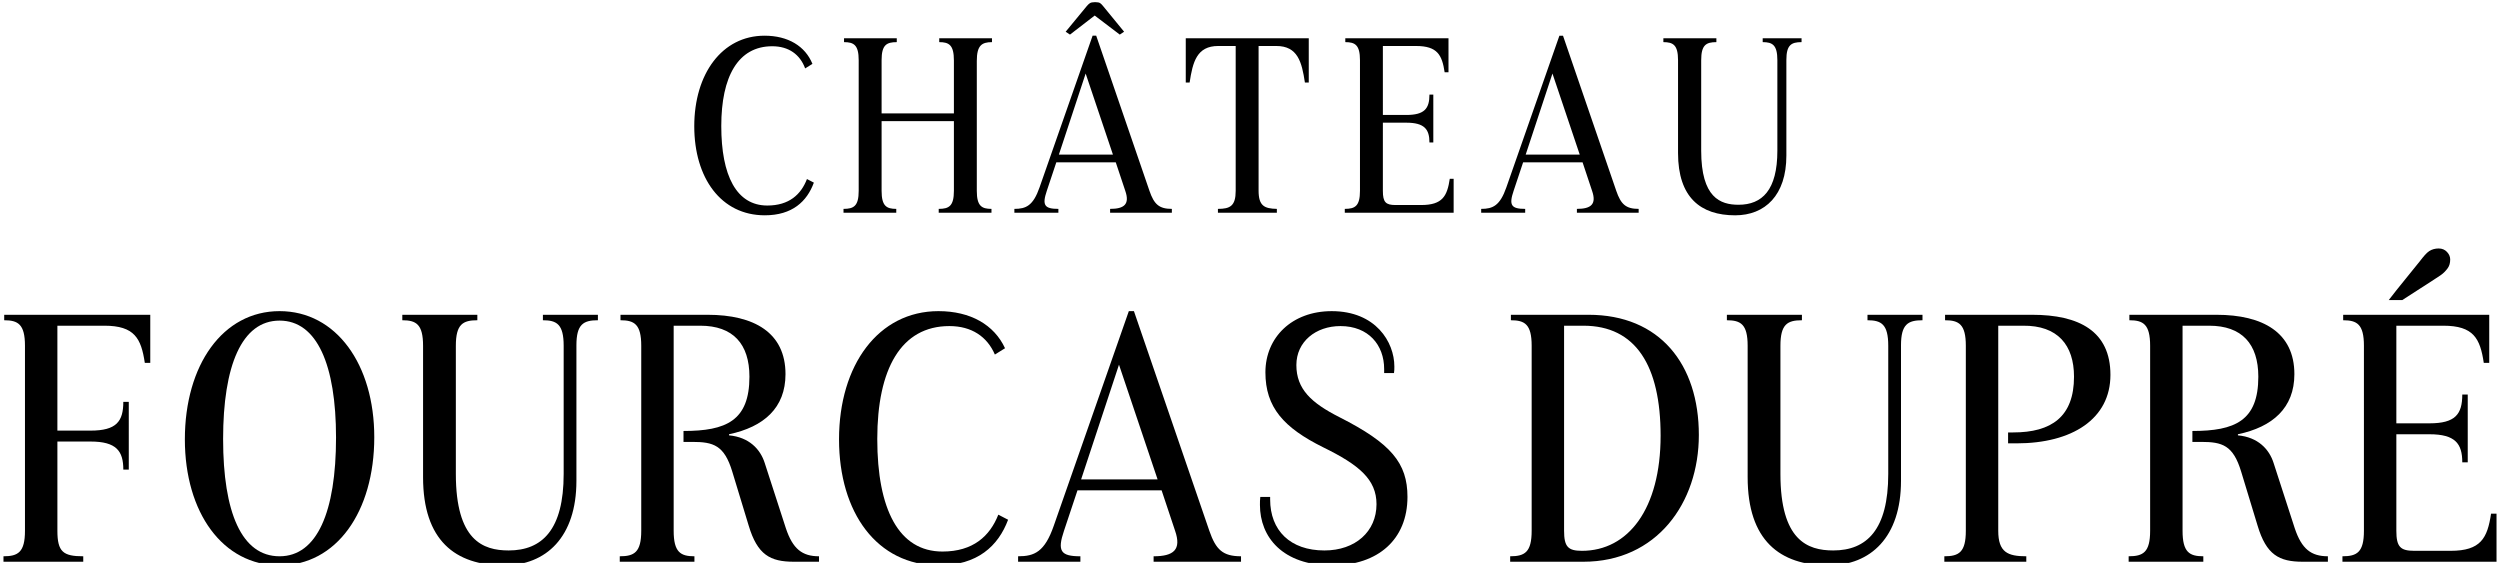
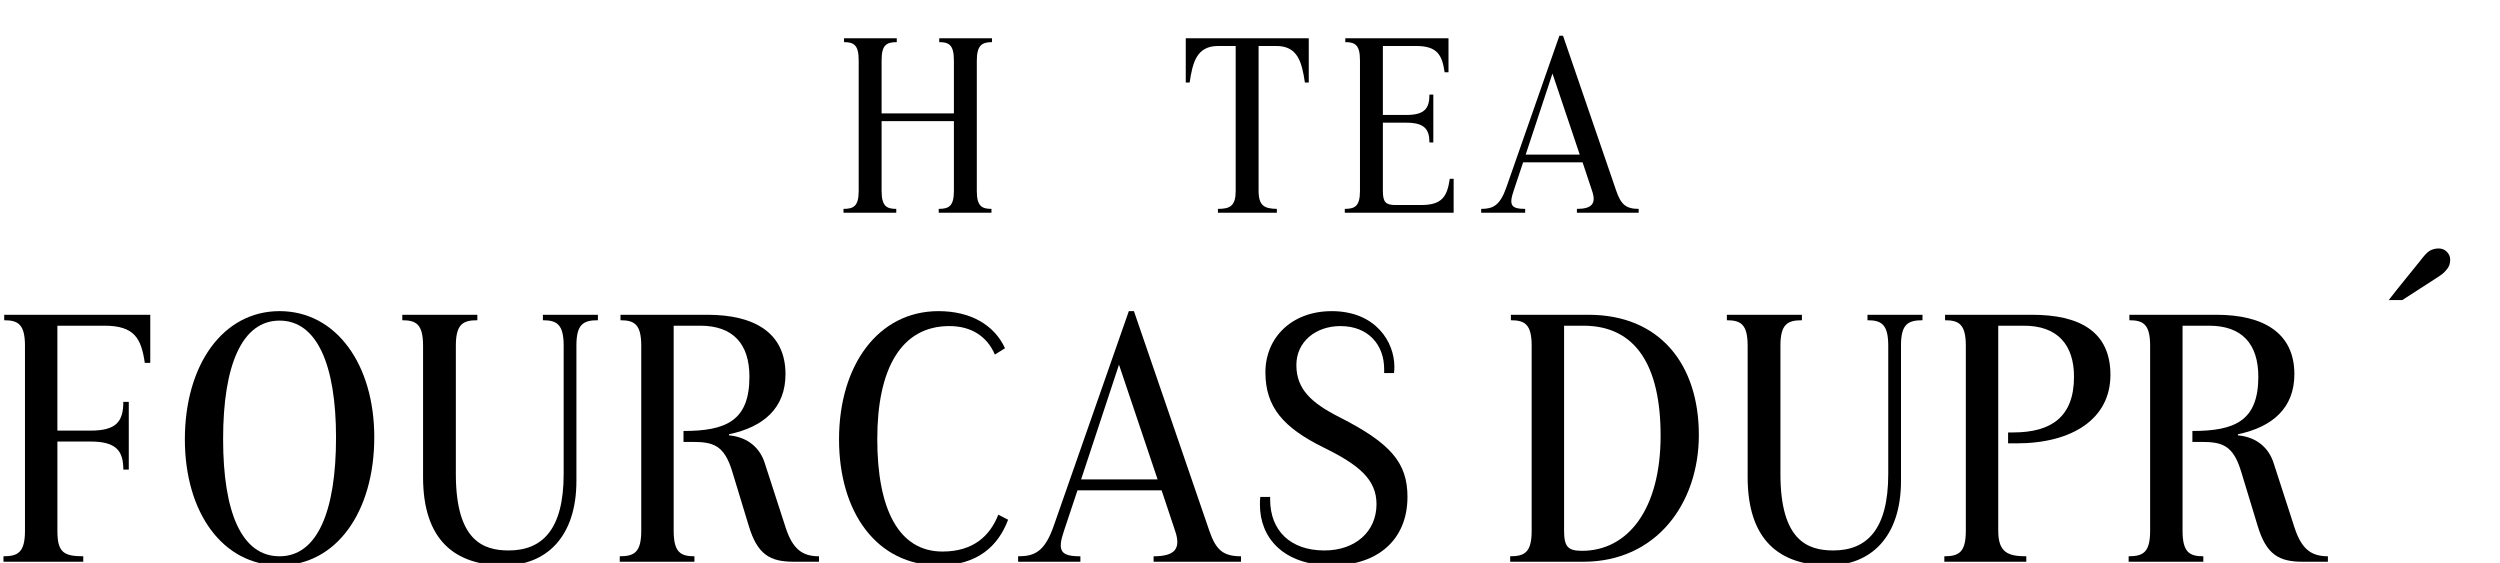
<svg xmlns="http://www.w3.org/2000/svg" version="1.1" id="Calque_1" x="0px" y="0px" width="604px" height="136px" viewBox="0 0 604 136" enable-background="new 0 0 604 136" xml:space="preserve">
  <g>
    <path d="M1.016,77.372c3.344,0,5.016,0.968,5.016,6.16v44.705c0,5.192-1.672,6.16-5.192,6.16v1.32h19.273v-1.32   c-4.84,0-6.248-1.056-6.248-6.16v-21.562h8.008c6.248,0,7.92,2.289,7.92,6.776h1.32V97.085h-1.32c0,4.752-1.672,6.951-7.92,6.951   h-8.008V78.69h11.352c7.304,0,8.888,3.08,9.769,8.977h1.319V76.052H1.016V77.372z" />
    <path d="M67.544,75.17c-13.729,0-22.881,13.026-22.881,30.979c0,17.688,9.152,30.449,22.881,30.449s22.881-12.937,22.881-30.977   C90.425,88.107,81.273,75.17,67.544,75.17 M67.544,134.398c-9.152,0-13.641-10.562-13.641-28.338   c0-17.689,4.489-28.601,13.641-28.601c9.064,0,13.641,10.736,13.641,28.248C81.185,123.661,76.608,134.398,67.544,134.398" />
    <path d="M139.263,116.181V83.443c0-5.104,1.672-6.072,5.192-6.072v-1.319h-13.288v1.319c3.344,0,5.016,0.969,5.016,6.161v30.977   c0,13.465-5.192,18.481-13.289,18.481c-6.248,0-12.76-2.465-12.76-18.481V83.532c0-5.192,1.672-6.161,5.192-6.161v-1.319H97.198   v1.319c3.343,0,5.015,0.969,5.015,6.161v31.769c0,15.225,7.745,21.297,19.538,21.297   C131.958,136.598,139.263,129.733,139.263,116.181" />
    <path d="M197.871,135.718v-1.319c-4.048,0-6.336-1.761-8.008-6.776l-5.105-15.754c-1.055-3.344-3.783-6.247-8.623-6.688v-0.264   c8.36-1.762,13.64-6.337,13.64-14.521c0-10.033-7.568-14.344-18.832-14.344H149.91v1.32c3.343,0,5.015,0.968,5.015,6.159v44.706   c0,5.192-1.672,6.161-5.192,6.161v1.319h18.041v-1.319c-3.344,0-5.016-0.969-5.016-6.161V78.691h6.424   c7.92,0,11.881,4.4,11.881,12.321c0,10.646-5.632,13.112-15.929,13.112v2.64h2.112c5.104,0,7.745,0.792,9.681,7.217l3.96,13.024   c2.112,7.04,5.192,8.712,10.912,8.712H197.871z" />
    <path d="M243.556,125.571l-2.364-1.227c-2.038,5.196-6.118,8.909-13.49,8.909c-10.561,0-15.753-10.209-15.753-27.193   c0-16.896,5.721-27.28,17.424-27.28c5.382,0,9.133,2.563,10.988,6.882l2.453-1.528c-2.623-5.653-8.327-8.963-16.08-8.963   c-14.521,0-24.025,13.025-24.025,30.978c0,17.689,9.152,30.448,24.113,30.448C236.152,136.597,241.181,131.923,243.556,125.571" />
    <path d="M299.83,134.397c-4.401,0-6.072-1.585-7.657-6.16l-18.216-53.066h-1.233l-18.128,51.835   c-2.2,6.336-4.665,7.392-8.625,7.392v1.32h15.05v-1.32c-4.753,0-5.633-1.232-3.961-6.16l3.256-9.768h20.329l3.256,9.768   c1.585,4.575-0.351,6.16-5.192,6.16v1.32h21.121V134.397z M261.196,115.829l9.152-27.723l9.329,27.723H261.196z" />
    <path d="M340.044,120.053c0-8.185-3.959-12.938-16.456-19.272c-6.776-3.432-10.385-6.776-10.385-12.584   c0-5.633,4.665-9.416,10.648-9.416c6.776,0,10.561,4.575,10.561,10.383v0.969h2.376c0.089-0.527,0.089-1.058,0.089-1.584   c0-5.896-4.488-13.377-15.138-13.377c-9.592,0-16.016,6.337-16.016,14.784c0,8.449,4.4,13.376,13.992,18.129   c8.624,4.225,12.848,7.744,12.848,13.729c0,6.599-5.104,11.177-12.583,11.177c-8.272,0-13.113-4.841-13.113-12.321v-0.616h-2.376   c-0.089,0.616-0.089,1.319-0.089,1.937c0,7.744,5.457,14.608,17.426,14.608C333.004,136.598,340.044,130.262,340.044,120.053" />
    <path d="M364.857,134.398v1.318h17.689c17.688,0,27.896-14.168,27.896-30.625c0-17.072-9.417-29.041-26.666-29.041h-18.744v1.321   c3.344,0,5.017,0.967,5.017,6.16v44.705C370.05,133.43,368.377,134.398,364.857,134.398 M377.882,78.691h4.665   c12.672,0,18.656,9.68,18.656,26.577c0,17.688-7.832,27.81-19.01,27.81c-3.343,0-4.312-0.969-4.312-4.841V78.691z" />
    <path d="M459.282,83.443c0-5.104,1.672-6.071,5.192-6.071v-1.321h-13.288v1.321c3.344,0,5.016,0.967,5.016,6.16v30.976   c0,13.465-5.192,18.482-13.289,18.482c-6.247,0-12.76-2.465-12.76-18.482V83.532c0-5.193,1.672-6.16,5.192-6.16v-1.321h-18.129   v1.321c3.344,0,5.016,0.967,5.016,6.16V115.3c0,15.226,7.744,21.297,19.537,21.297c10.208,0,17.513-6.863,17.513-20.417V83.443z" />
    <path d="M482.777,128.237V78.691h5.982c8.362-0.088,12.322,4.664,12.322,12.32c0,9.681-5.456,13.465-14.697,13.465h-1.231v2.64   h2.024c13.464,0,22.703-5.896,22.703-16.544c0-10.562-7.567-14.521-18.919-14.521h-21.034v1.321c3.345,0,5.017,0.968,5.017,6.16   v44.705c0,5.191-1.672,6.161-5.192,6.161v1.318h19.801v-1.318C485.064,134.398,482.777,133.429,482.777,128.237" />
    <path d="M554.409,127.622l-5.104-15.753c-1.056-3.346-3.784-6.248-8.623-6.688v-0.264c8.359-1.761,13.64-6.337,13.64-14.522   c0-10.031-7.567-14.343-18.832-14.343h-21.033v1.32c3.344,0,5.015,0.968,5.015,6.16v44.705c0,5.192-1.671,6.16-5.191,6.16v1.32   h18.041v-1.32c-3.344,0-5.016-0.968-5.016-6.16V78.691h6.424c7.921,0,11.881,4.4,11.881,12.321c0,10.647-5.632,13.112-15.93,13.112   v2.64h2.113c5.104,0,7.744,0.792,9.68,7.216l3.961,13.025c2.111,7.04,5.191,8.712,10.912,8.712h6.072v-1.32   C558.37,134.397,556.081,132.638,554.409,127.622" />
-     <path d="M601.399,76.052v11.615h-1.319c-0.88-5.896-2.465-8.976-9.769-8.976h-11.353v23.585h8.009c6.248,0,7.92-2.201,7.92-6.953   h1.319v16.37h-1.319c0-4.489-1.672-6.776-7.92-6.776h-8.009v23.32c0,3.872,0.968,4.84,4.313,4.84h8.801   c7.304,0,8.888-3.08,9.768-8.976h1.32v11.616h-37.226v-1.319c3.52,0,5.191-0.969,5.191-6.161V83.531c0-5.191-1.672-6.16-5.016-6.16   v-1.319H601.399z" />
-     <path d="M270.54,8.359l1.042-0.695l-5.125-6.256c-0.218-0.274-0.439-0.491-0.663-0.651c-0.225-0.159-0.634-0.239-1.227-0.239   c-0.579,0-0.996,0.084-1.249,0.25c-0.254,0.167-0.51,0.409-0.771,0.727l-5.083,6.169l1.043,0.695l5.973-4.604L270.54,8.359z" />
-     <path d="M196.629,44.123l-1.669-0.865c-1.426,3.725-4.313,6.399-9.571,6.399c-7.46,0-11.129-7.211-11.129-19.21   c0-11.937,4.042-19.272,12.309-19.272c4.001,0,6.722,2.01,7.953,5.355l1.76-1.097c-1.744-4.288-5.883-6.808-11.577-6.808   c-10.258,0-16.972,9.202-16.972,21.884c0,12.496,6.465,21.51,17.034,21.51C191.41,52.02,194.968,48.666,196.629,44.123" />
    <path d="M203.792,50.466v0.932h12.745v-0.932c-2.362,0-3.543-0.684-3.543-4.353V29.266h17.469v16.847   c0,3.669-1.181,4.353-3.669,4.353v0.932h12.746v-0.932c-2.363,0-3.544-0.684-3.544-4.353V14.718c0-3.73,1.181-4.538,3.668-4.538   V9.248h-12.745v0.932c2.363,0,3.544,0.684,3.544,4.414v12.807h-17.469V14.532c0-3.668,1.181-4.352,3.667-4.352V9.248h-12.744v0.932   c2.362,0,3.543,0.684,3.543,4.352v31.581C207.46,49.782,206.279,50.466,203.792,50.466" />
-     <path d="M245.074,50.466v0.932h10.631v-0.932c-3.358,0-3.979-0.871-2.798-4.353l2.3-6.9h14.361l2.3,6.9   c1.119,3.233-0.248,4.353-3.667,4.353v0.932h14.92v-0.932c-3.108,0-4.289-1.12-5.409-4.353L264.843,8.625h-0.87l-12.807,36.618   C249.612,49.719,247.871,50.466,245.074,50.466 M268.884,37.349h-13.055l6.466-19.583" />
    <path d="M308.489,50.466c-3.047-0.062-4.415-0.747-4.415-4.414v-34.94h4.29c5.16,0,6.155,3.855,6.9,8.829h0.933V9.248H286.48   v10.693h0.933c0.746-4.974,1.742-8.829,6.901-8.829h4.228v35.001c0,3.669-1.368,4.353-4.29,4.353v0.932h14.237V50.466z" />
    <path d="M351.2,43.192h-0.933c-0.622,4.166-1.741,6.342-6.9,6.342h-6.218c-2.362,0-3.046-0.684-3.046-3.42V29.64h5.657   c4.414,0,5.595,1.616,5.595,4.786h0.934V22.863h-0.934c0,3.357-1.181,4.911-5.595,4.911h-5.657V11.113h8.02   c5.16,0,6.279,2.176,6.901,6.342h0.932V9.249h-24.93v0.931c2.362,0,3.544,0.684,3.544,4.352v31.582   c0,3.668-1.182,4.352-3.668,4.352v0.933H351.2V43.192z" />
    <path d="M357.853,50.466v0.932h10.631v-0.932c-3.357,0-3.979-0.871-2.797-4.352l2.3-6.901h14.361l2.3,6.901   c1.119,3.233-0.249,4.352-3.668,4.352v0.932h14.92v-0.932c-3.107,0-4.289-1.119-5.408-4.352L377.622,8.626h-0.87l-12.807,36.618   C362.391,49.72,360.65,50.466,357.853,50.466 M375.074,17.765l6.589,19.583h-13.056L375.074,17.765z" />
-     <path d="M419.216,52.02c7.212,0,12.372-4.849,12.372-14.423V14.47c0-3.606,1.182-4.29,3.668-4.29V9.249h-9.388v0.931   c2.362,0,3.544,0.684,3.544,4.352v21.884c0,9.512-3.669,13.055-9.388,13.055c-4.414,0-9.015-1.741-9.015-13.055V14.532   c0-3.668,1.182-4.352,3.668-4.352V9.249h-12.807v0.931c2.362,0,3.544,0.684,3.544,4.352v22.444   C405.415,47.73,410.886,52.02,419.216,52.02" />
    <path d="M577.124,72.492c2.058-2.729,6.36-7.881,7.55-9.429c0.823-1.072,1.58-1.986,2.237-2.405   c0.655-0.418,1.414-0.628,2.274-0.628c0.815,0,1.482,0.277,2.004,0.832c0.521,0.555,0.78,1.16,0.78,1.817   c0,0.86-0.198,1.562-0.594,2.105c-0.397,0.543-0.937,1.179-1.749,1.731c-2.121,1.442-7.824,5.028-9.229,5.977H577.124z" />
  </g>
</svg>